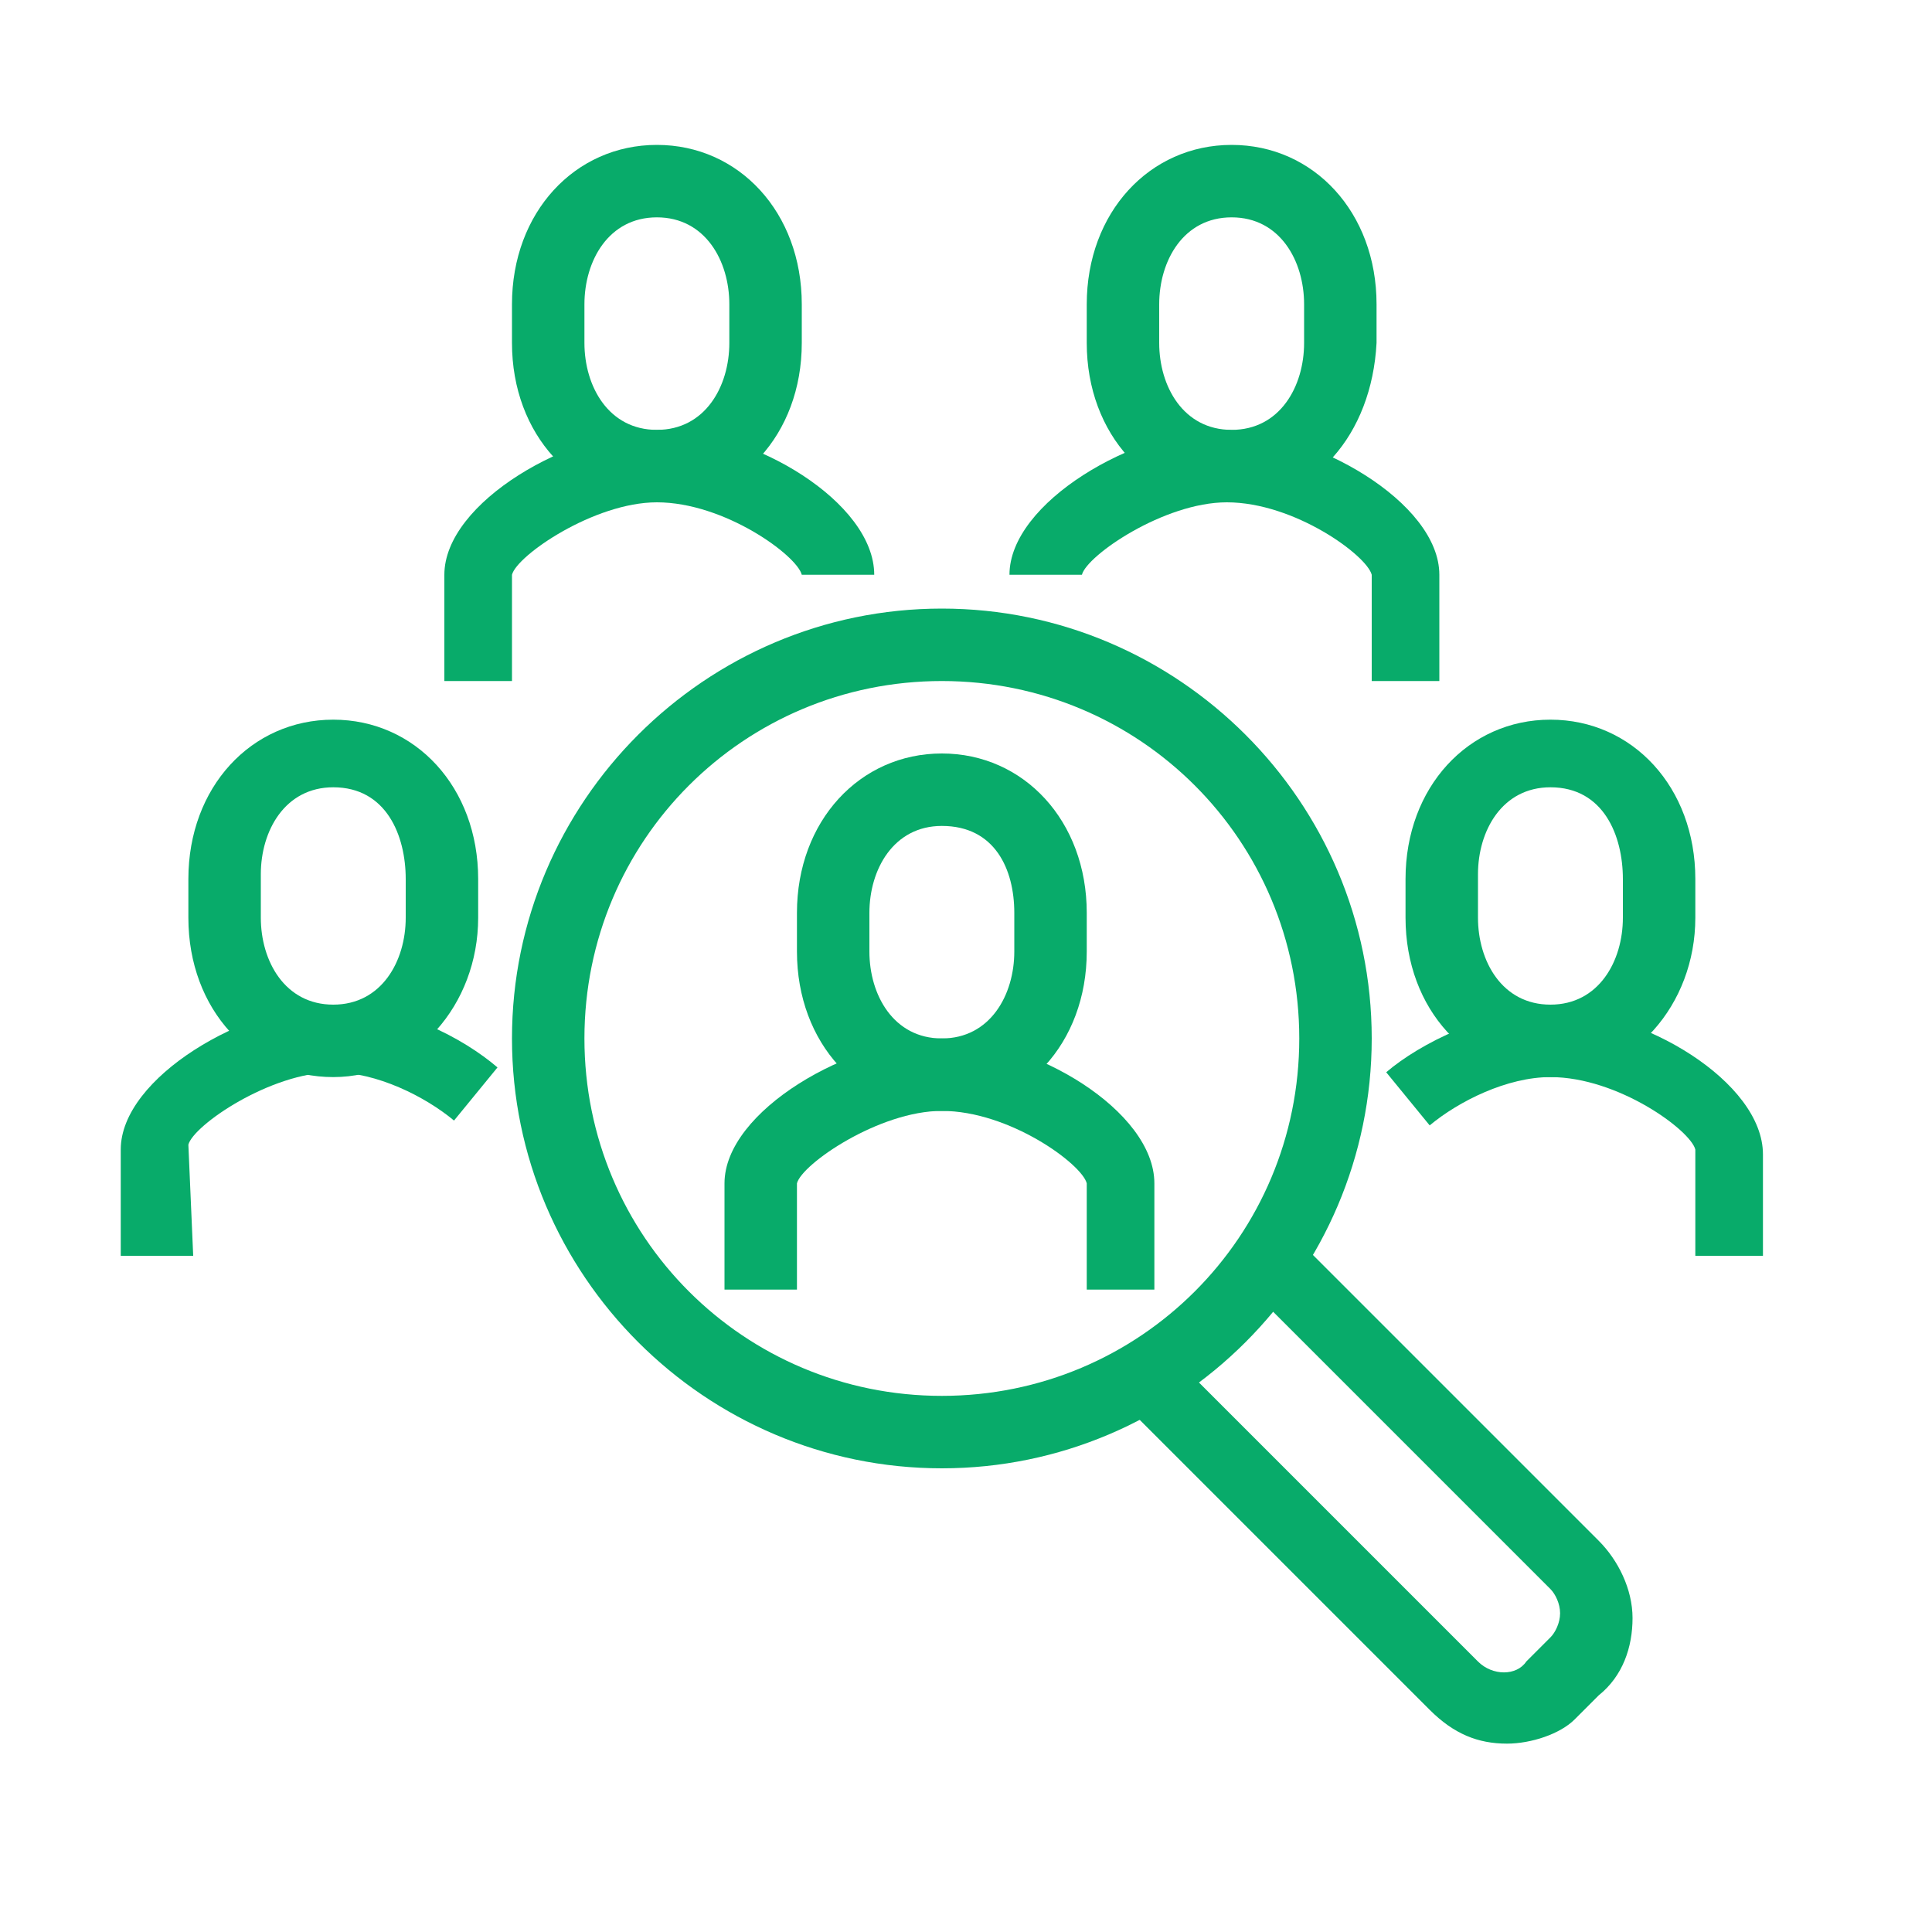
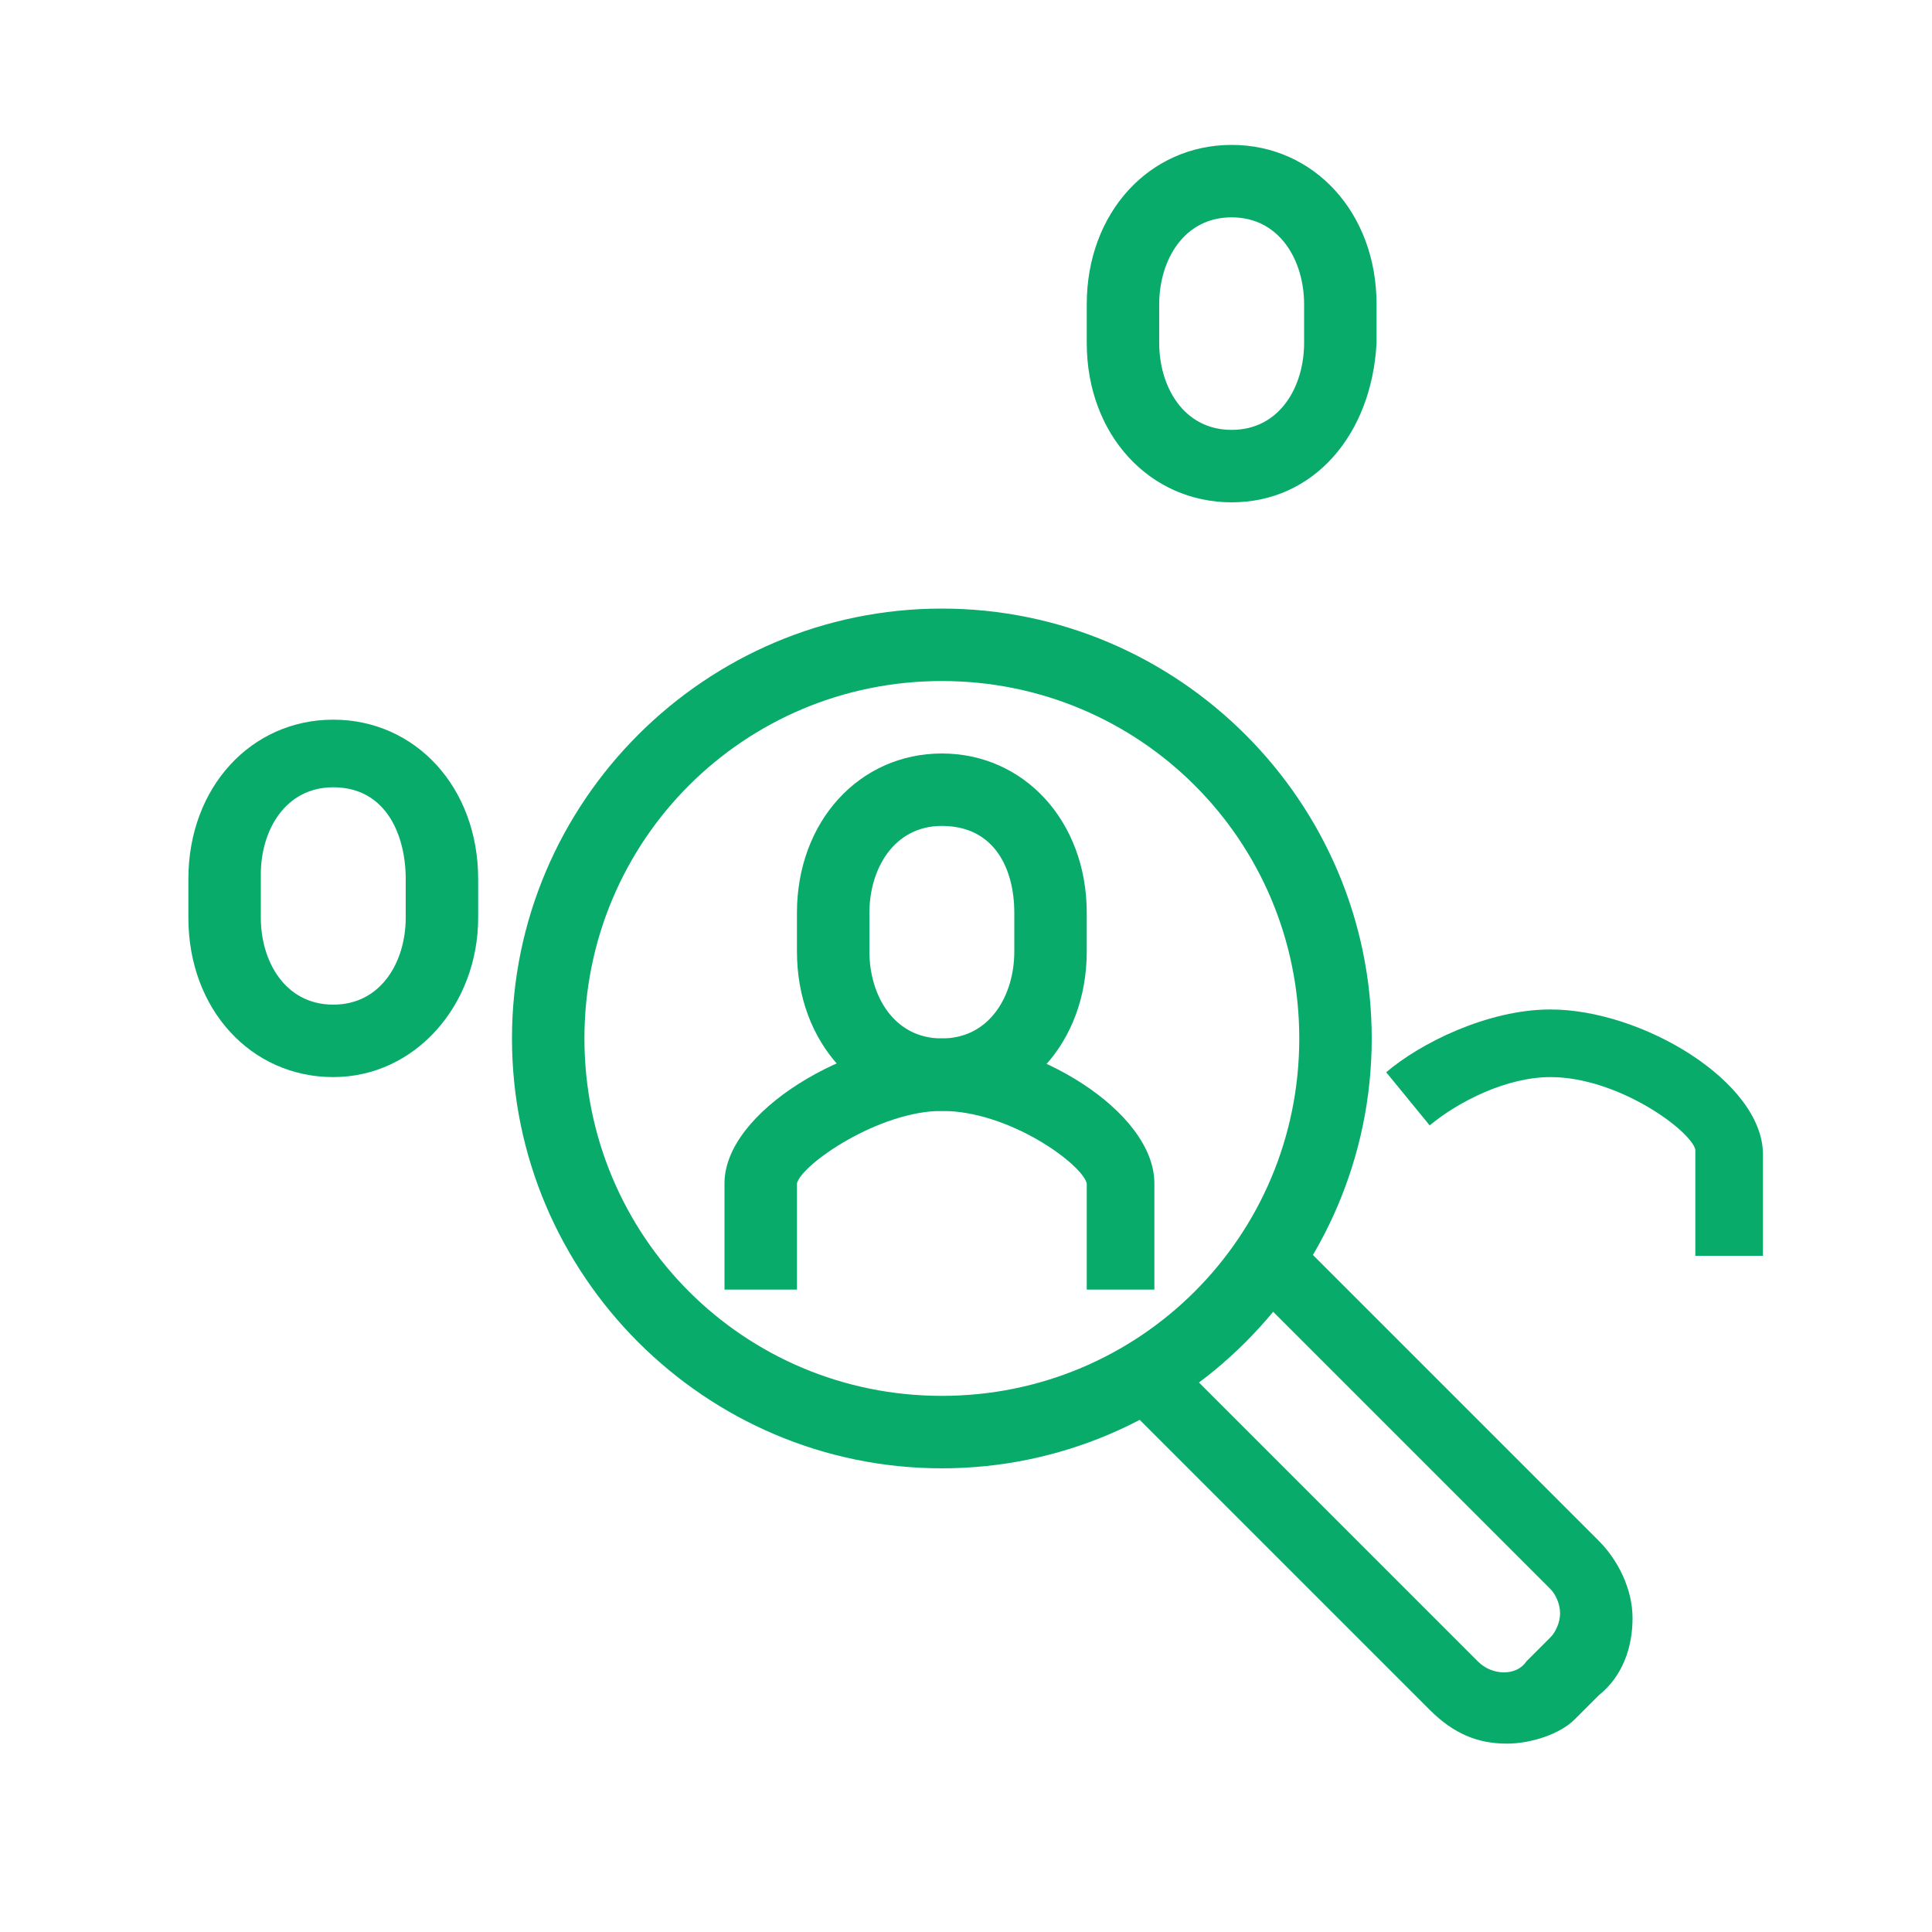
<svg xmlns="http://www.w3.org/2000/svg" version="1.0" id="Layer_1" x="0px" y="0px" viewBox="0 0 40 40" style="enable-background:new 0 0 40 40;" xml:space="preserve">
  <style type="text/css">
	.st0{fill:#08AB6A;}
	.st1{fill-rule:evenodd;clip-rule:evenodd;fill:#08AB6A;}
	.st2{fill:#08AB6A;stroke:#08AB6A;stroke-width:0.74;stroke-miterlimit:10;}
	.st3{fill:#08AB6A;stroke:#08AB6A;stroke-width:0.25;stroke-miterlimit:10;}
	.st4{fill:#08AB6A;stroke:#08AB6A;stroke-width:0.5;stroke-miterlimit:10;}
	.st5{fill:none;stroke:#08AB6A;stroke-width:1.25;stroke-miterlimit:10;}
	.st6{fill:#FFFFFF;stroke:#08AB6A;stroke-width:1.25;stroke-miterlimit:10;}
</style>
  <g>
    <path class="st0" d="M24,26.7h-1.5v-2.2c-0.1-0.4-1.6-1.5-3-1.5c-1.3,0-2.9,1.1-3,1.5l0,2.2h-1.5v-2.2c0-1.5,2.6-3,4.5-3   c1.9,0,4.4,1.5,4.4,3V26.7z" />
    <path class="st0" d="M19.5,30.4c-4.9,0-8.9-4-8.9-8.9s4-8.9,8.9-8.9s8.9,4,8.9,8.9S24.4,30.4,19.5,30.4z M19.5,14.1   c-4.1,0-7.4,3.3-7.4,7.4s3.3,7.4,7.4,7.4s7.4-3.3,7.4-7.4S23.6,14.1,19.5,14.1z" />
    <path class="st0" d="M19.5,23c-1.7,0-3-1.4-3-3.3v-0.8c0-1.9,1.3-3.3,3-3.3s3,1.4,3,3.3v0.8C22.5,21.6,21.2,23,19.5,23z M19.5,17.1   c-1,0-1.5,0.9-1.5,1.8v0.8c0,0.9,0.5,1.8,1.5,1.8s1.5-0.9,1.5-1.8v-0.8C21,18,20.6,17.1,19.5,17.1z" />
-     <path class="st0" d="M10.6,14.1H9.2v-2.2c0-1.5,2.6-3,4.5-3c1.9,0,4.4,1.5,4.4,3h-1.5c0,0,0,0,0,0c-0.1-0.4-1.6-1.5-3-1.5   c-1.3,0-2.9,1.1-3,1.5L10.6,14.1z" />
-     <path class="st0" d="M13.6,10.4c-1.7,0-3-1.4-3-3.3V6.3c0-1.9,1.3-3.3,3-3.3s3,1.4,3,3.3v0.8C16.6,9,15.3,10.4,13.6,10.4z    M13.6,4.5c-1,0-1.5,0.9-1.5,1.8v0.8c0,0.9,0.5,1.8,1.5,1.8s1.5-0.9,1.5-1.8V6.3C15.1,5.4,14.6,4.5,13.6,4.5z" />
-     <path class="st0" d="M29.9,14.1h-1.5v-2.2c-0.1-0.4-1.6-1.5-3-1.5c-1.3,0-2.9,1.1-3,1.5l-1.5,0c0-1.5,2.6-3,4.4-3   c1.9,0,4.5,1.5,4.5,3V14.1z" />
    <path class="st0" d="M25.5,10.4c-1.7,0-3-1.4-3-3.3V6.3c0-1.9,1.3-3.3,3-3.3s3,1.4,3,3.3v0.8C28.4,9,27.2,10.4,25.5,10.4z    M25.5,4.5c-1,0-1.5,0.9-1.5,1.8v0.8c0,0.9,0.5,1.8,1.5,1.8c1,0,1.5-0.9,1.5-1.8V6.3C27,5.4,26.5,4.5,25.5,4.5z" />
    <path class="st0" d="M36.6,26h-1.5v-2.2c-0.1-0.4-1.6-1.5-3-1.5c-0.9,0-1.9,0.5-2.5,1l-0.9-1.1c0.7-0.6,2.1-1.3,3.4-1.3   c1.9,0,4.4,1.5,4.4,3V26z" />
-     <path class="st0" d="M32.1,22.3c-1.7,0-3-1.4-3-3.3v-0.8c0-1.9,1.3-3.3,3-3.3c1.7,0,3,1.4,3,3.3V19C35.1,20.8,33.8,22.3,32.1,22.3z    M32.1,16.3c-1,0-1.5,0.9-1.5,1.8V19c0,0.9,0.5,1.8,1.5,1.8c1,0,1.5-0.9,1.5-1.8v-0.8C33.6,17.3,33.2,16.3,32.1,16.3z" />
-     <path class="st0" d="M4,26H2.5v-2.2c0-1.5,2.6-3,4.4-3c1.4,0,2.7,0.7,3.4,1.3l-0.9,1.1c-0.6-0.5-1.6-1-2.5-1c-1.3,0-2.9,1.1-3,1.5   L4,26z" />
    <path class="st0" d="M6.9,22.3c-1.7,0-3-1.4-3-3.3v-0.8c0-1.9,1.3-3.3,3-3.3s3,1.4,3,3.3V19C9.9,20.8,8.6,22.3,6.9,22.3z M6.9,16.3   c-1,0-1.5,0.9-1.5,1.8V19c0,0.9,0.5,1.8,1.5,1.8s1.5-0.9,1.5-1.8v-0.8C8.4,17.3,8,16.3,6.9,16.3z" />
    <path class="st0" d="M31.2,36.1c-0.6,0-1.1-0.2-1.6-0.7l-6.3-6.3l1-1l6.3,6.3c0.3,0.3,0.8,0.3,1,0l0.5-0.5c0.1-0.1,0.2-0.3,0.2-0.5   c0-0.2-0.1-0.4-0.2-0.5l-6.3-6.3l1-1l6.3,6.3c0.4,0.4,0.7,1,0.7,1.6c0,0.6-0.2,1.2-0.7,1.6l-0.5,0.5C32.3,35.9,31.7,36.1,31.2,36.1   z" />
  </g>
</svg>